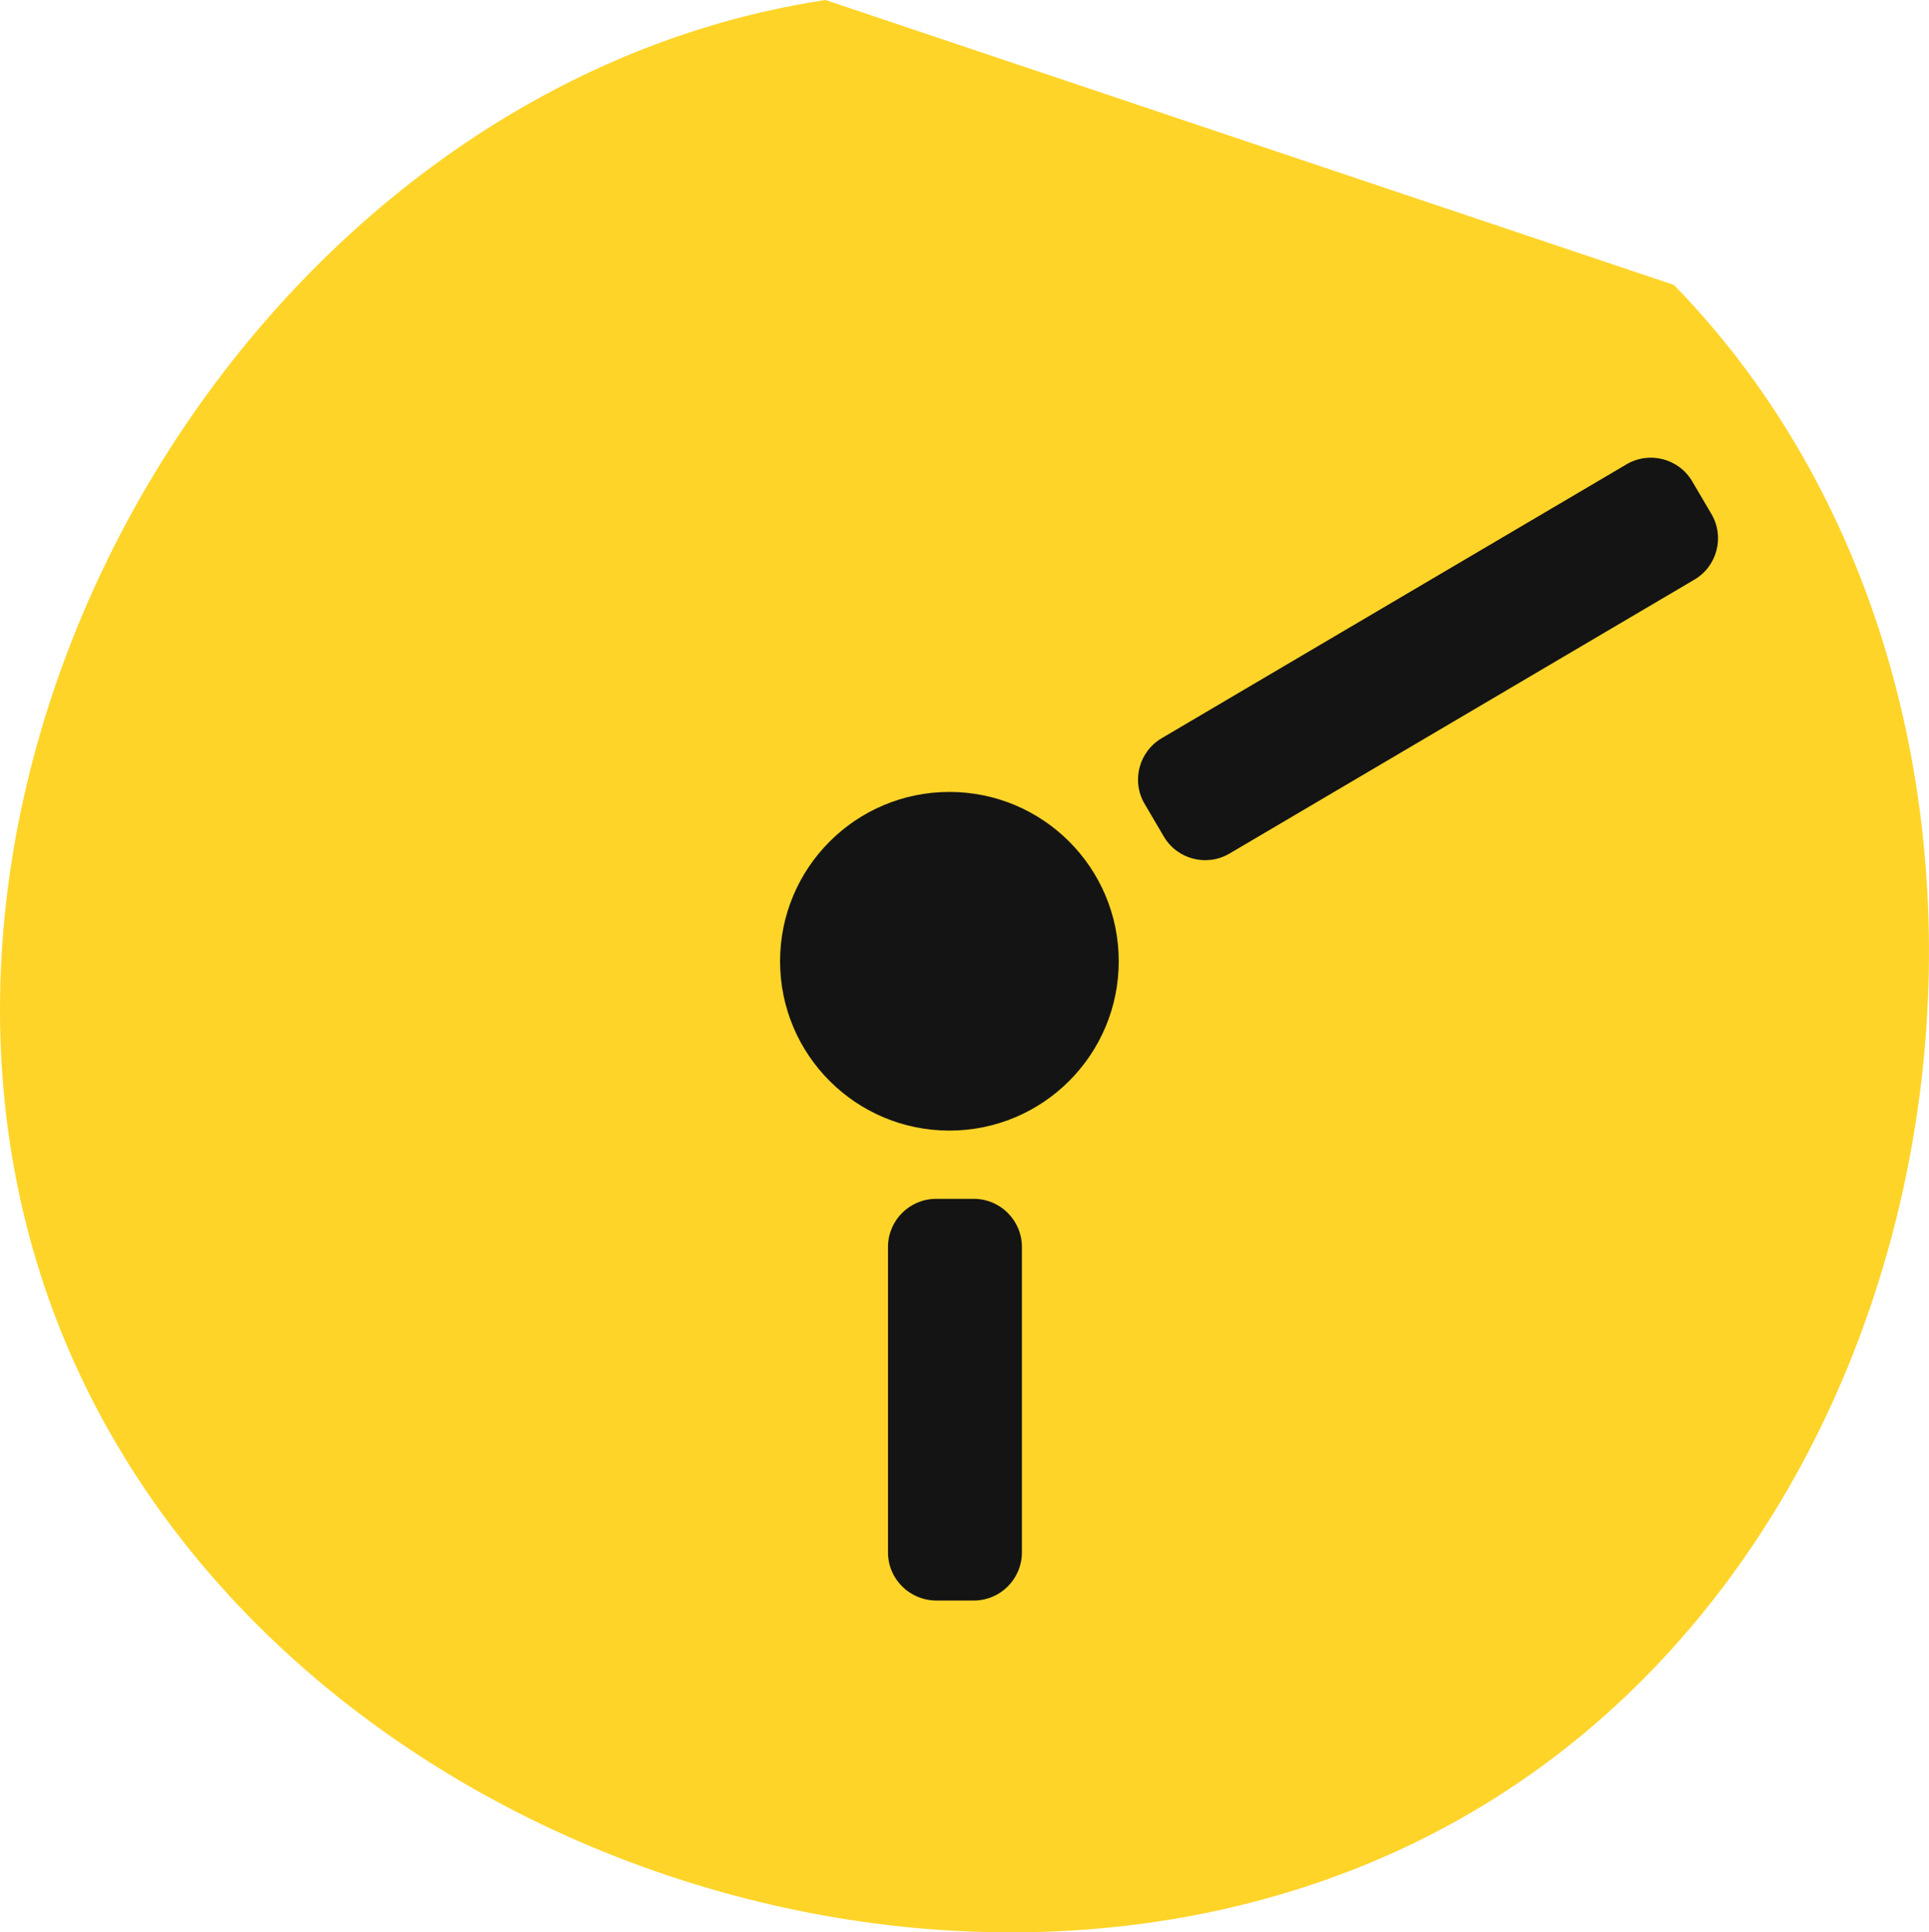
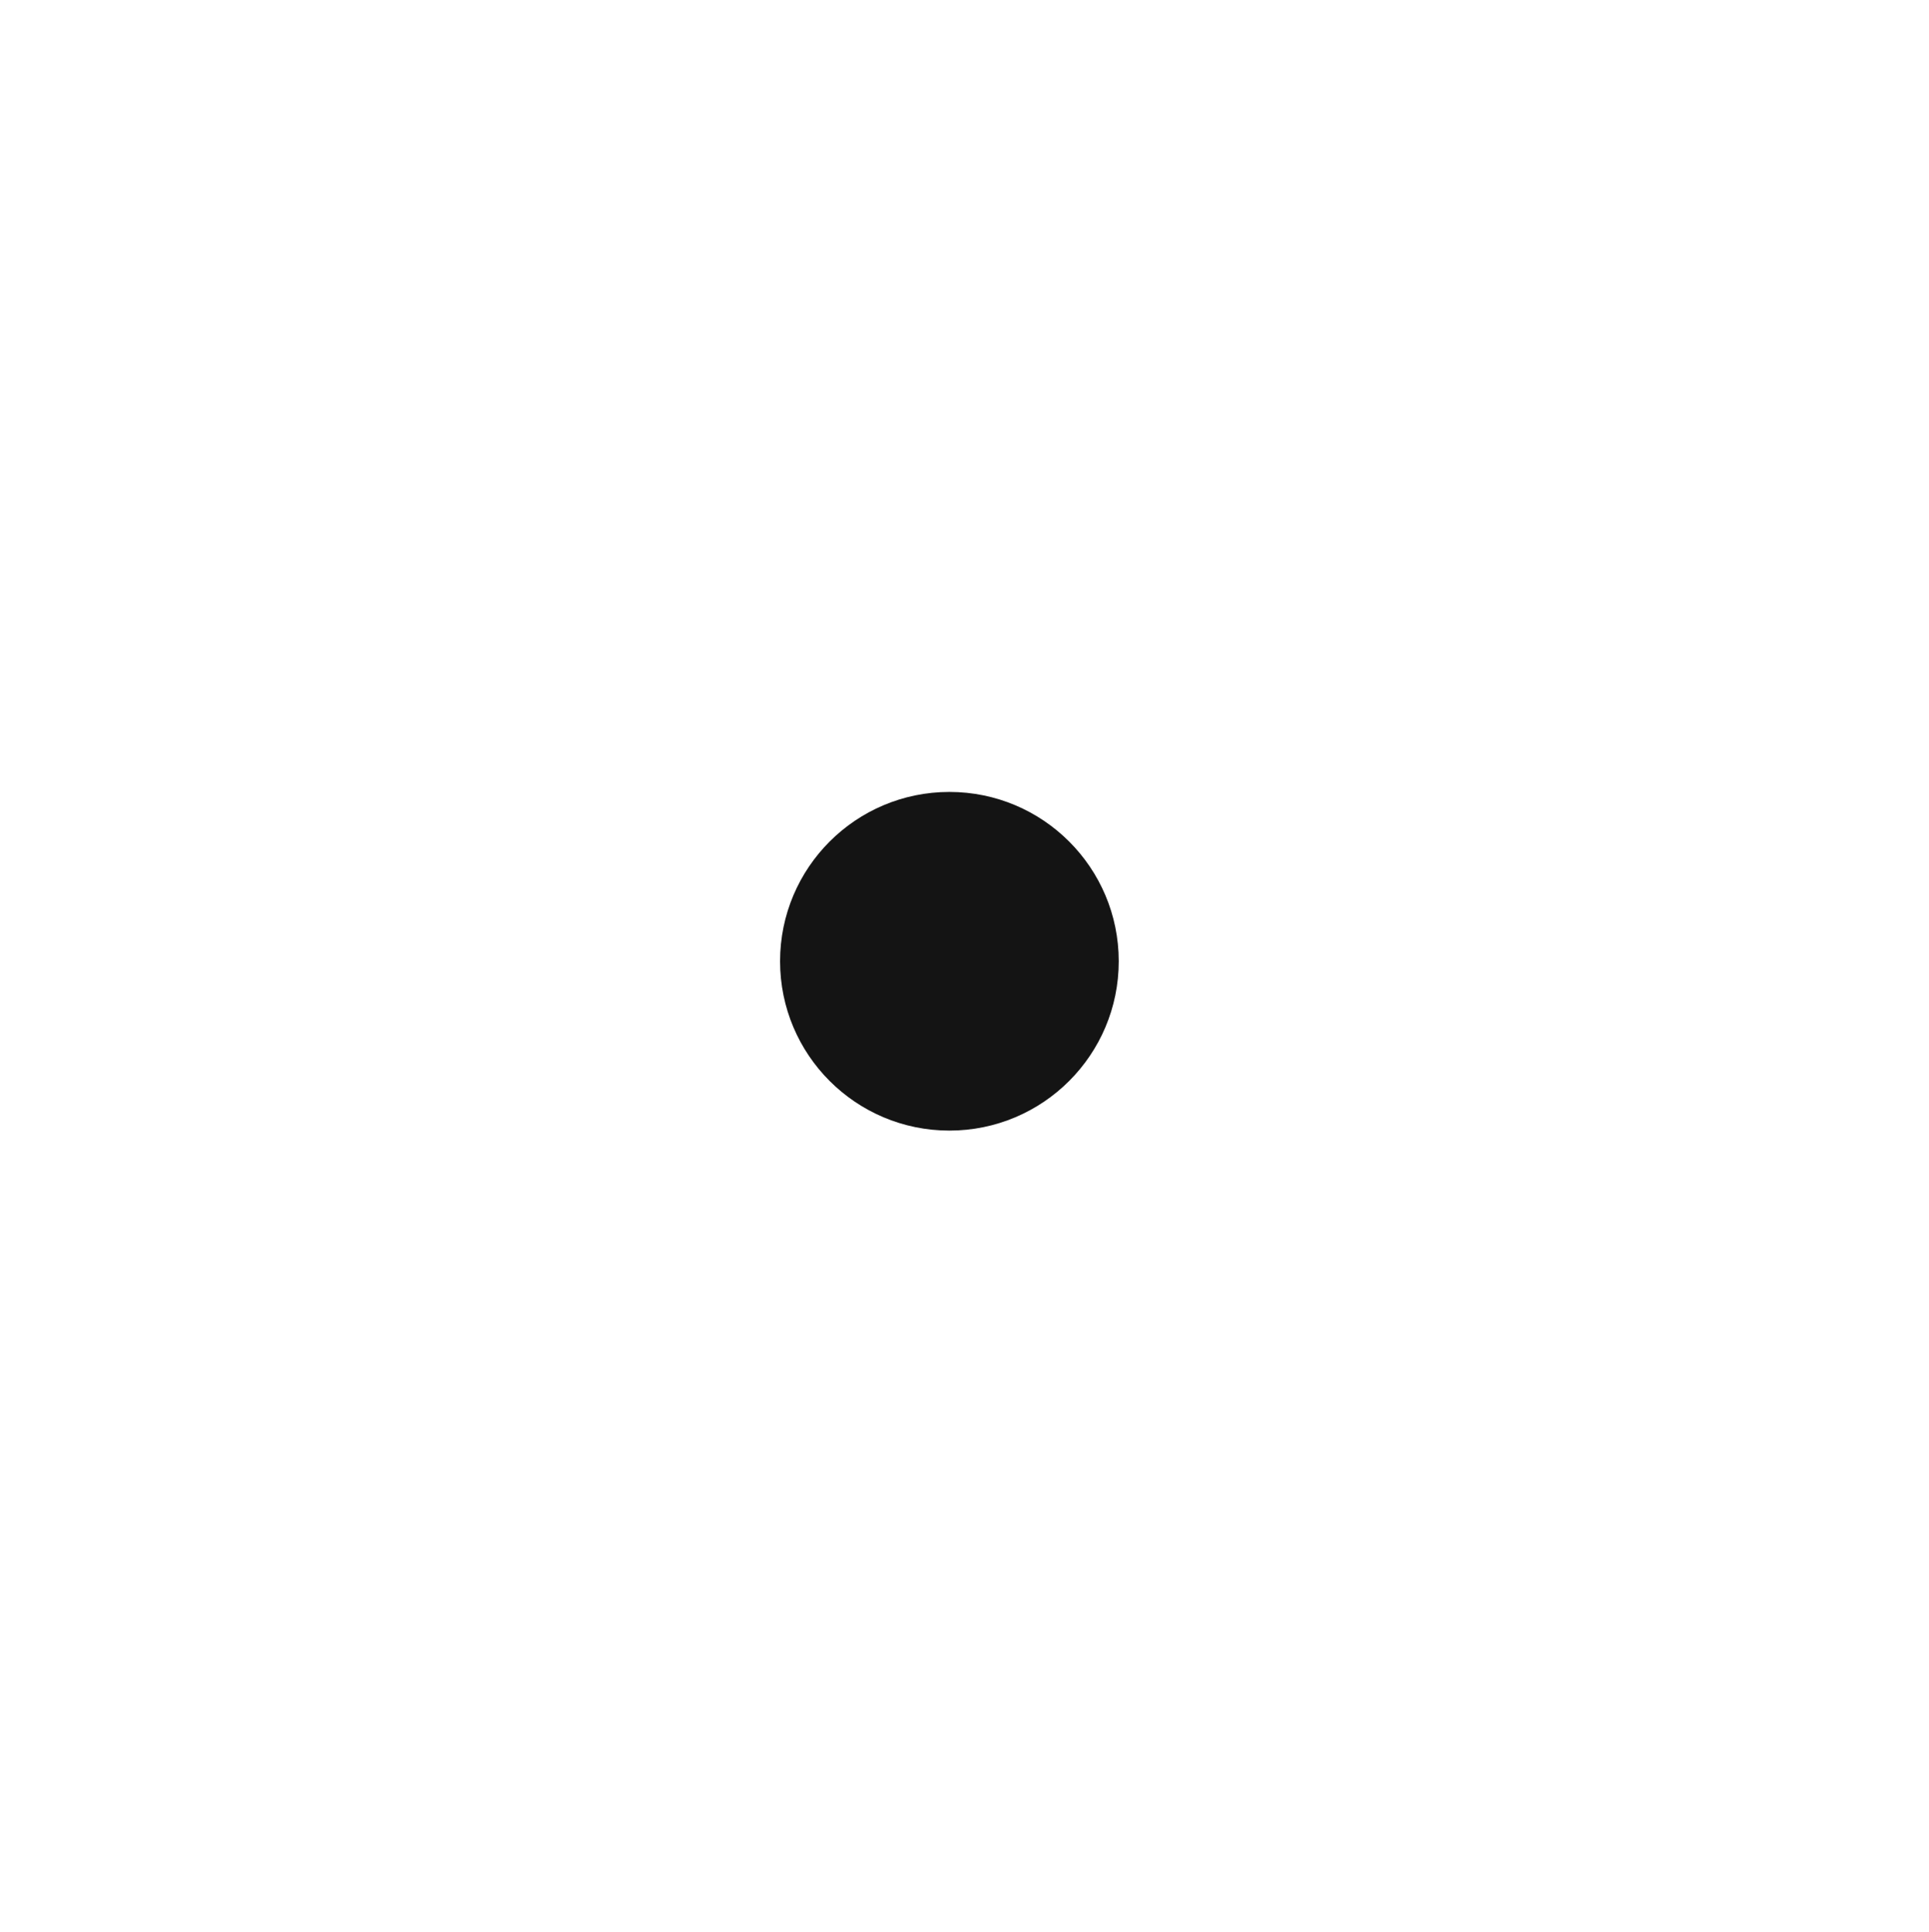
<svg xmlns="http://www.w3.org/2000/svg" xmlns:ns1="http://sodipodi.sourceforge.net/DTD/sodipodi-0.dtd" xmlns:ns2="http://www.inkscape.org/namespaces/inkscape" version="1.1" x="0px" y="0px" width="118.131" height="118.342" viewBox="0 0 118.131 118.342" xml:space="preserve" id="svg377" ns1:docname="MEMENTO-LOGO.svg" ns2:version="1.2.1 (9c6d41e410, 2022-07-14)" ns2:export-filename="MEMENTO-LOGO_1024.png" ns2:export-xdpi="832.29779" ns2:export-ydpi="832.29779">
  <defs id="defs381">
	
	
</defs>
  <ns1:namedview id="namedview379" pagecolor="#ffffff" bordercolor="#666666" borderopacity="1.0" ns2:showpageshadow="2" ns2:pageopacity="0.0" ns2:pagecheckerboard="0" ns2:deskcolor="#d1d1d1" showgrid="false" ns2:zoom="3.6175583" ns2:cx="39.114781" ns2:cy="38.147278" ns2:window-width="1920" ns2:window-height="1027" ns2:window-x="-8" ns2:window-y="-8" ns2:window-maximized="1" ns2:current-layer="svg377" />
  <style type="text/css" id="style346">
	.st0{opacity:0.961;}
	.st1{opacity:0.11;}
	.st2{fill:#FFD429;}
	.st3{fill:none;stroke:#FFD429;stroke-width:12.527;stroke-miterlimit:10;}
	.st4{fill:#141414;}
	.st5{fill:none;stroke:#FFD429;stroke-width:21.655;stroke-miterlimit:10;}
	.st6{fill:#FFFFFF;stroke:#141414;stroke-width:32.481;stroke-miterlimit:10;}
	.st7{fill:none;stroke:#000000;stroke-width:18.732;stroke-miterlimit:10;}
	.st8{fill:none;stroke:#000000;stroke-width:12.488;stroke-miterlimit:10;}
	.st9{opacity:0.929;}
	.st10{fill:none;stroke:#FFD429;stroke-width:2.441;stroke-linecap:round;stroke-linejoin:bevel;stroke-miterlimit:10;}
	.st11{opacity:0.8;}
	.st12{opacity:0.922;}
	.st13{fill:none;stroke:#000000;stroke-width:1.5;stroke-miterlimit:10;}
	.st14{fill:none;stroke:#000000;stroke-miterlimit:10;}
	.st15{fill:#FFFFFF;stroke:#000000;stroke-width:4.013;stroke-miterlimit:10;}
	.st16{fill:#F70000;}
	.st17{fill:none;stroke:#000000;stroke-width:2.768;stroke-miterlimit:10;}
	.st18{fill:none;stroke:#FFFFFF;stroke-width:2.314;stroke-miterlimit:10;}
	.st19{fill:none;stroke:#FFFFFF;stroke-width:1.543;stroke-miterlimit:10;}
	.st20{fill:none;stroke:#000000;stroke-width:2.314;stroke-miterlimit:10;}
	.st21{fill:none;stroke:#000000;stroke-width:1.543;stroke-miterlimit:10;}
	.st22{fill:url(#SVGID_3_);}
	.st23{fill:url(#SVGID_4_);}
	.st24{fill:none;stroke:#FFD429;stroke-width:4.842;stroke-linecap:round;stroke-linejoin:bevel;stroke-miterlimit:10;}
	.st25{fill:none;stroke:#FFD429;stroke-width:37.802;stroke-linecap:round;stroke-linejoin:bevel;stroke-miterlimit:10;}
	.st26{fill:none;stroke:#FFD429;stroke-width:5.298;stroke-miterlimit:10;}
	.st27{fill:#556B75;}
	.st28{fill:#00984A;}
	.st29{fill:#FFFFFF;}
	.st30{fill:#7FCD31;}
	.st31{fill:#008540;}
	.st32{opacity:0.812;}
	.st33{fill:none;stroke:#FFD429;stroke-width:8.321;stroke-linecap:round;stroke-linejoin:bevel;stroke-miterlimit:10;}
	.st34{fill:#FFFFFF;stroke:#141414;stroke-width:12;stroke-miterlimit:10;}
	.st35{fill:none;stroke:#141414;stroke-width:29;stroke-miterlimit:10;}
	.st36{opacity:0.659;}
	.st37{fill:#FFFFFF;stroke:#000000;stroke-width:5.535;stroke-miterlimit:10;}
	.st38{fill:none;stroke:#000000;stroke-width:3.192;stroke-miterlimit:10;}
	.st39{fill:none;stroke:#000000;stroke-width:2.128;stroke-miterlimit:10;}
	.st40{fill:#FFFFFF;stroke:#000000;stroke-width:2.045;stroke-miterlimit:10;}
	.st41{fill:none;stroke:#000000;stroke-width:4.942;stroke-miterlimit:10;}
	.st42{fill:none;stroke:#FFD429;stroke-width:6.194;stroke-miterlimit:10;}
	.st43{opacity:0.769;}
	.st44{fill:#F0F0F0;}
	.st45{fill:none;stroke:#FFD429;stroke-width:12;stroke-miterlimit:10;}
</style>
  <g id="Calque_1" transform="translate(-762.839,-114)">
</g>
  <g id="Calque_3" transform="translate(-762.839,-114)">
</g>
  <g id="g360" transform="translate(-762.839,-114)">
    <g id="g352">
-       <path class="st2" d="m 813.39,114 c -35.18,5.32 -59.72,47.03 -47.27,80.36 12.45,33.33 58.32,48.75 88.38,29.69 30.06,-19.06 35.68,-67.11 10.85,-92.6" id="path350" />
-     </g>
+       </g>
    <circle class="st4" cx="820.98" cy="172.87" r="10.37" id="circle354" />
-     <path class="st4" d="m 817.22,209.07 v -18.7 c 0,-1.63 1.32,-2.95 2.95,-2.95 h 2.3 c 1.63,0 2.95,1.32 2.95,2.95 v 18.7 c 0,1.63 -1.32,2.95 -2.95,2.95 h -2.3 c -1.63,-0.01 -2.95,-1.32 -2.95,-2.95 z" id="path356" />
-     <path class="st4" d="m 833.98,159.21 28.46,-16.77 c 1.4,-0.83 3.21,-0.36 4.03,1.04 l 1.17,1.99 c 0.83,1.4 0.36,3.21 -1.04,4.03 l -28.46,16.77 c -1.4,0.83 -3.21,0.36 -4.03,-1.04 l -1.17,-1.99 c -0.83,-1.4 -0.36,-3.2 1.04,-4.03 z" id="path358" />
  </g>
</svg>